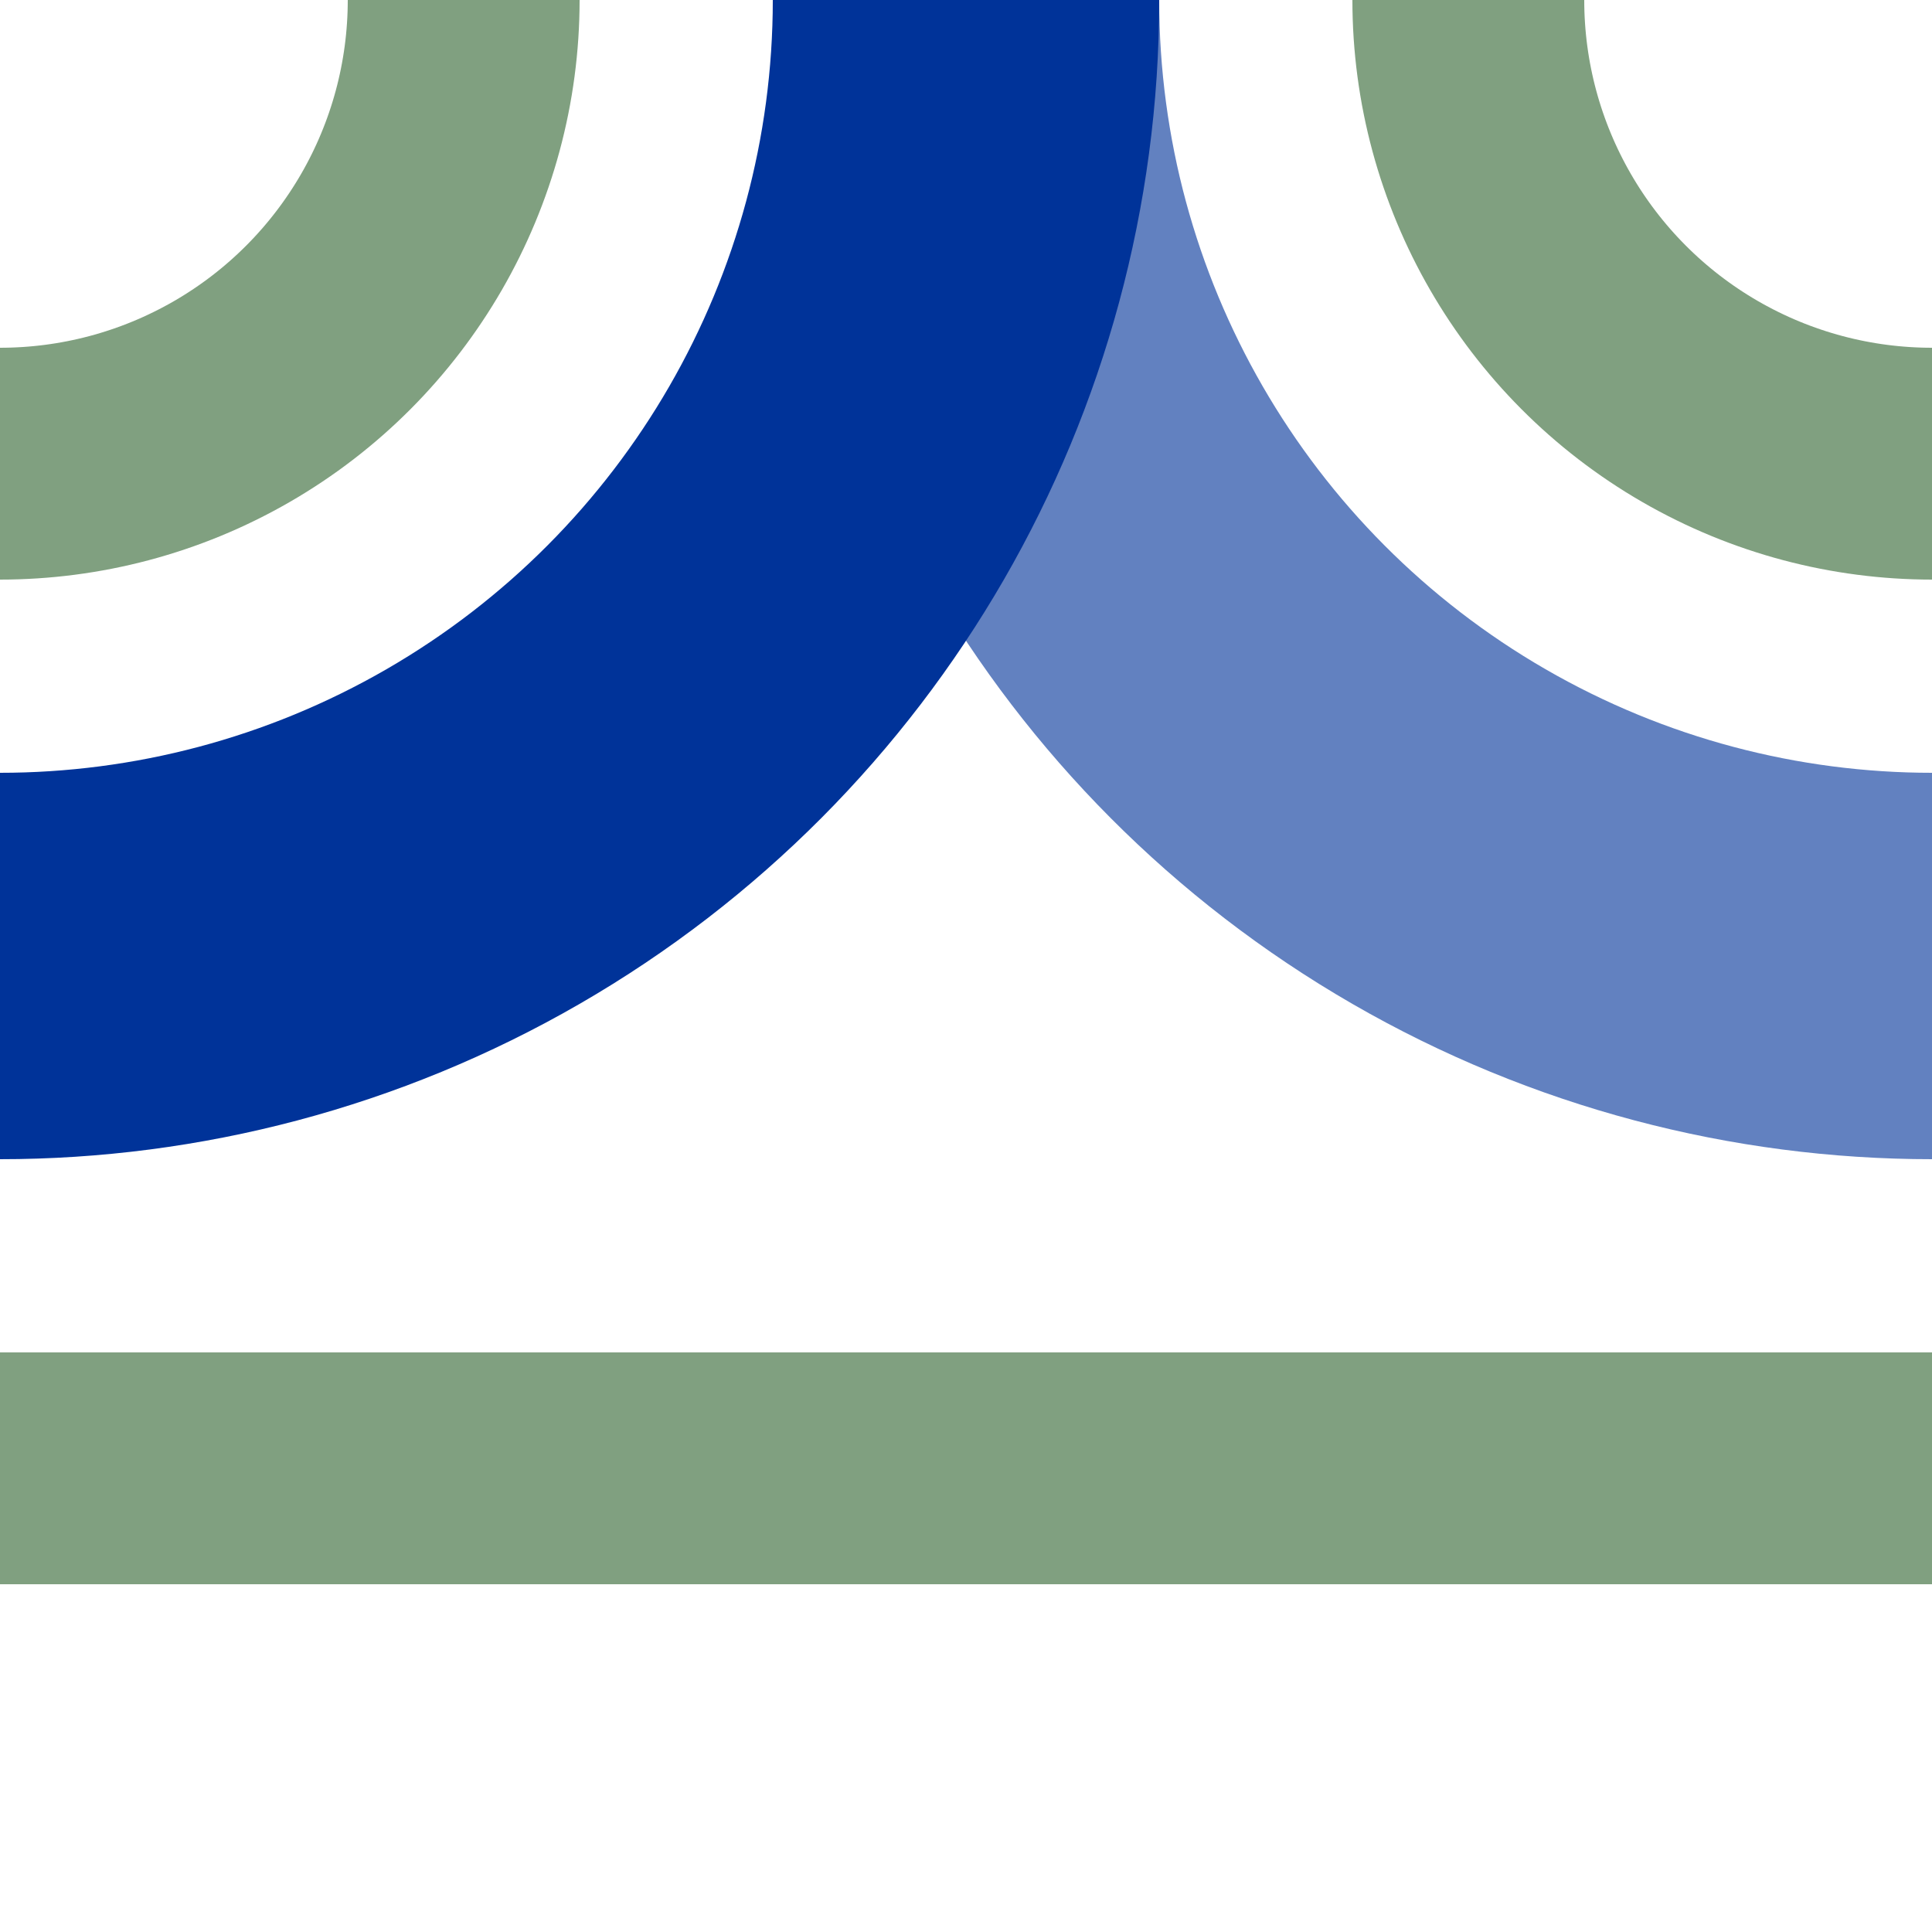
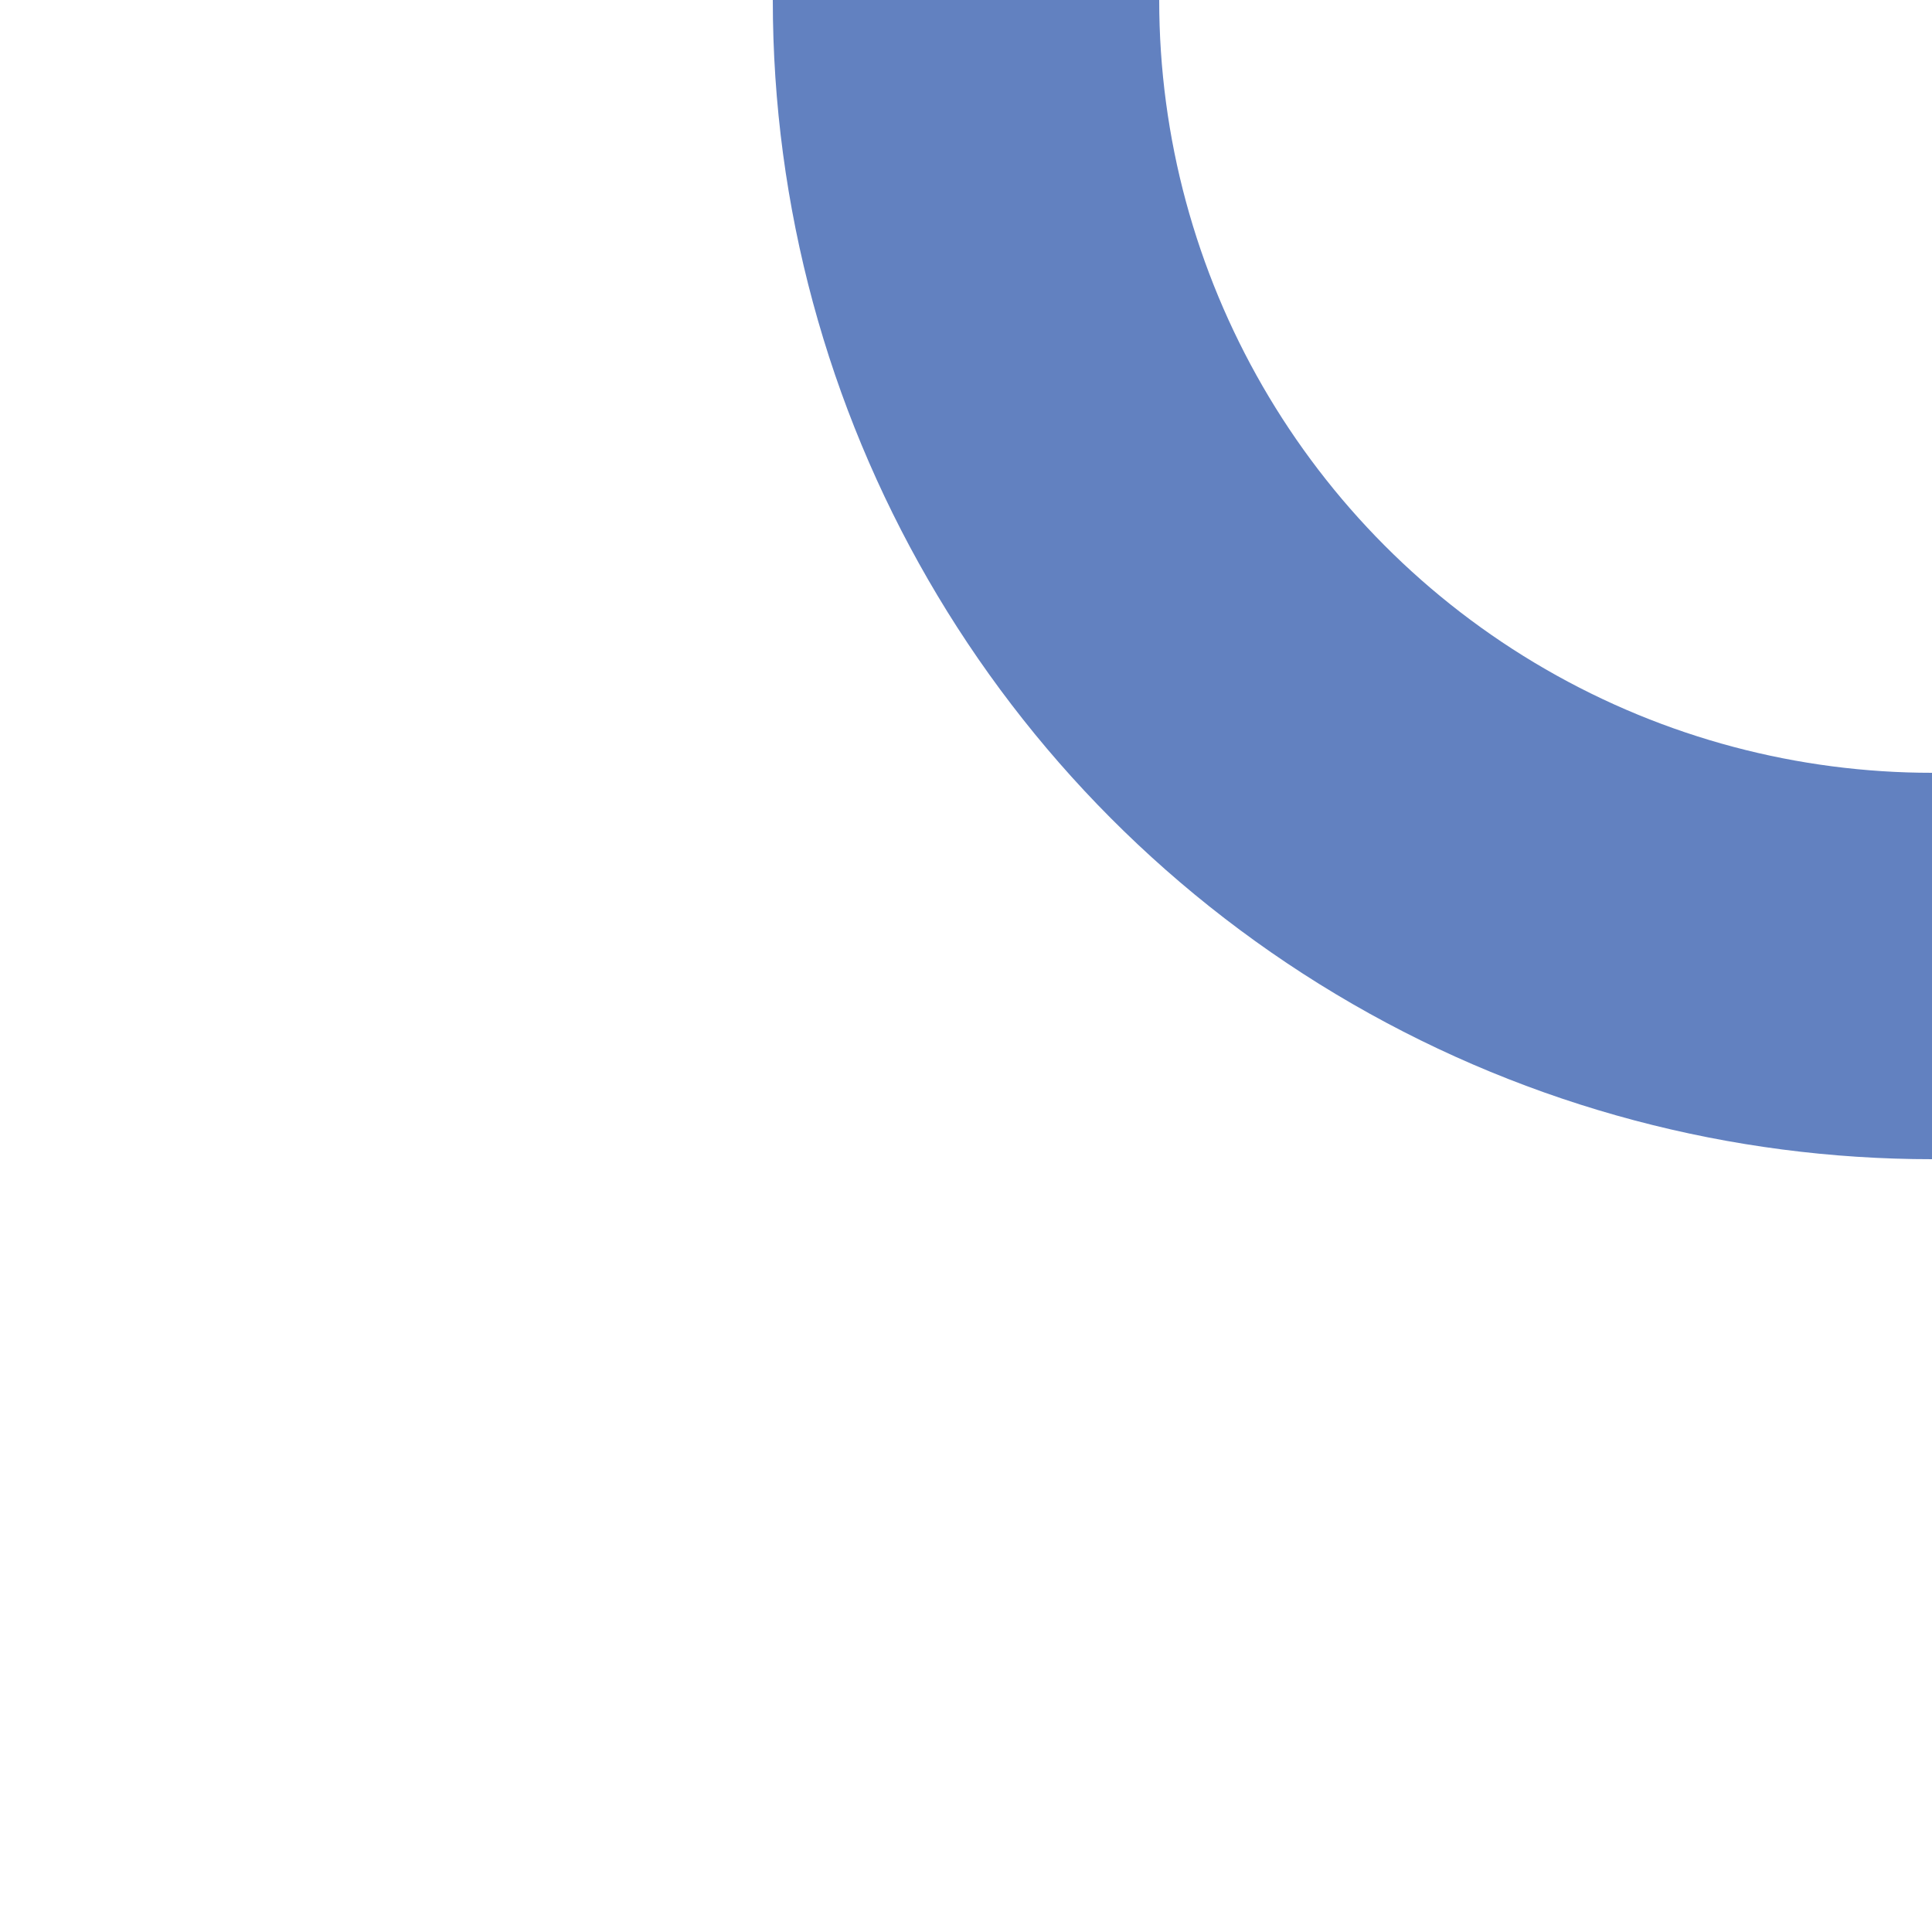
<svg xmlns="http://www.w3.org/2000/svg" width="500" height="500">
  <title>uxABZrl-ELEV</title>
  <g stroke="#80A080" stroke-width="60" fill="none">
-     <path d="M 0,380 H 500" />
-     <circle cx="0" cy="0" r="120" />
-     <circle cx="500" cy="0" r="120" />
-   </g>
+     </g>
  <g stroke="#6281c0" stroke-width="100" fill="none">
    <circle cx="500" cy="0" r="250" />
    <g stroke="#003399" stroke-width="100" fill="none">
-       <circle cx="0" cy="0" r="250" />
-     </g>
+       </g>
  </g>
</svg>